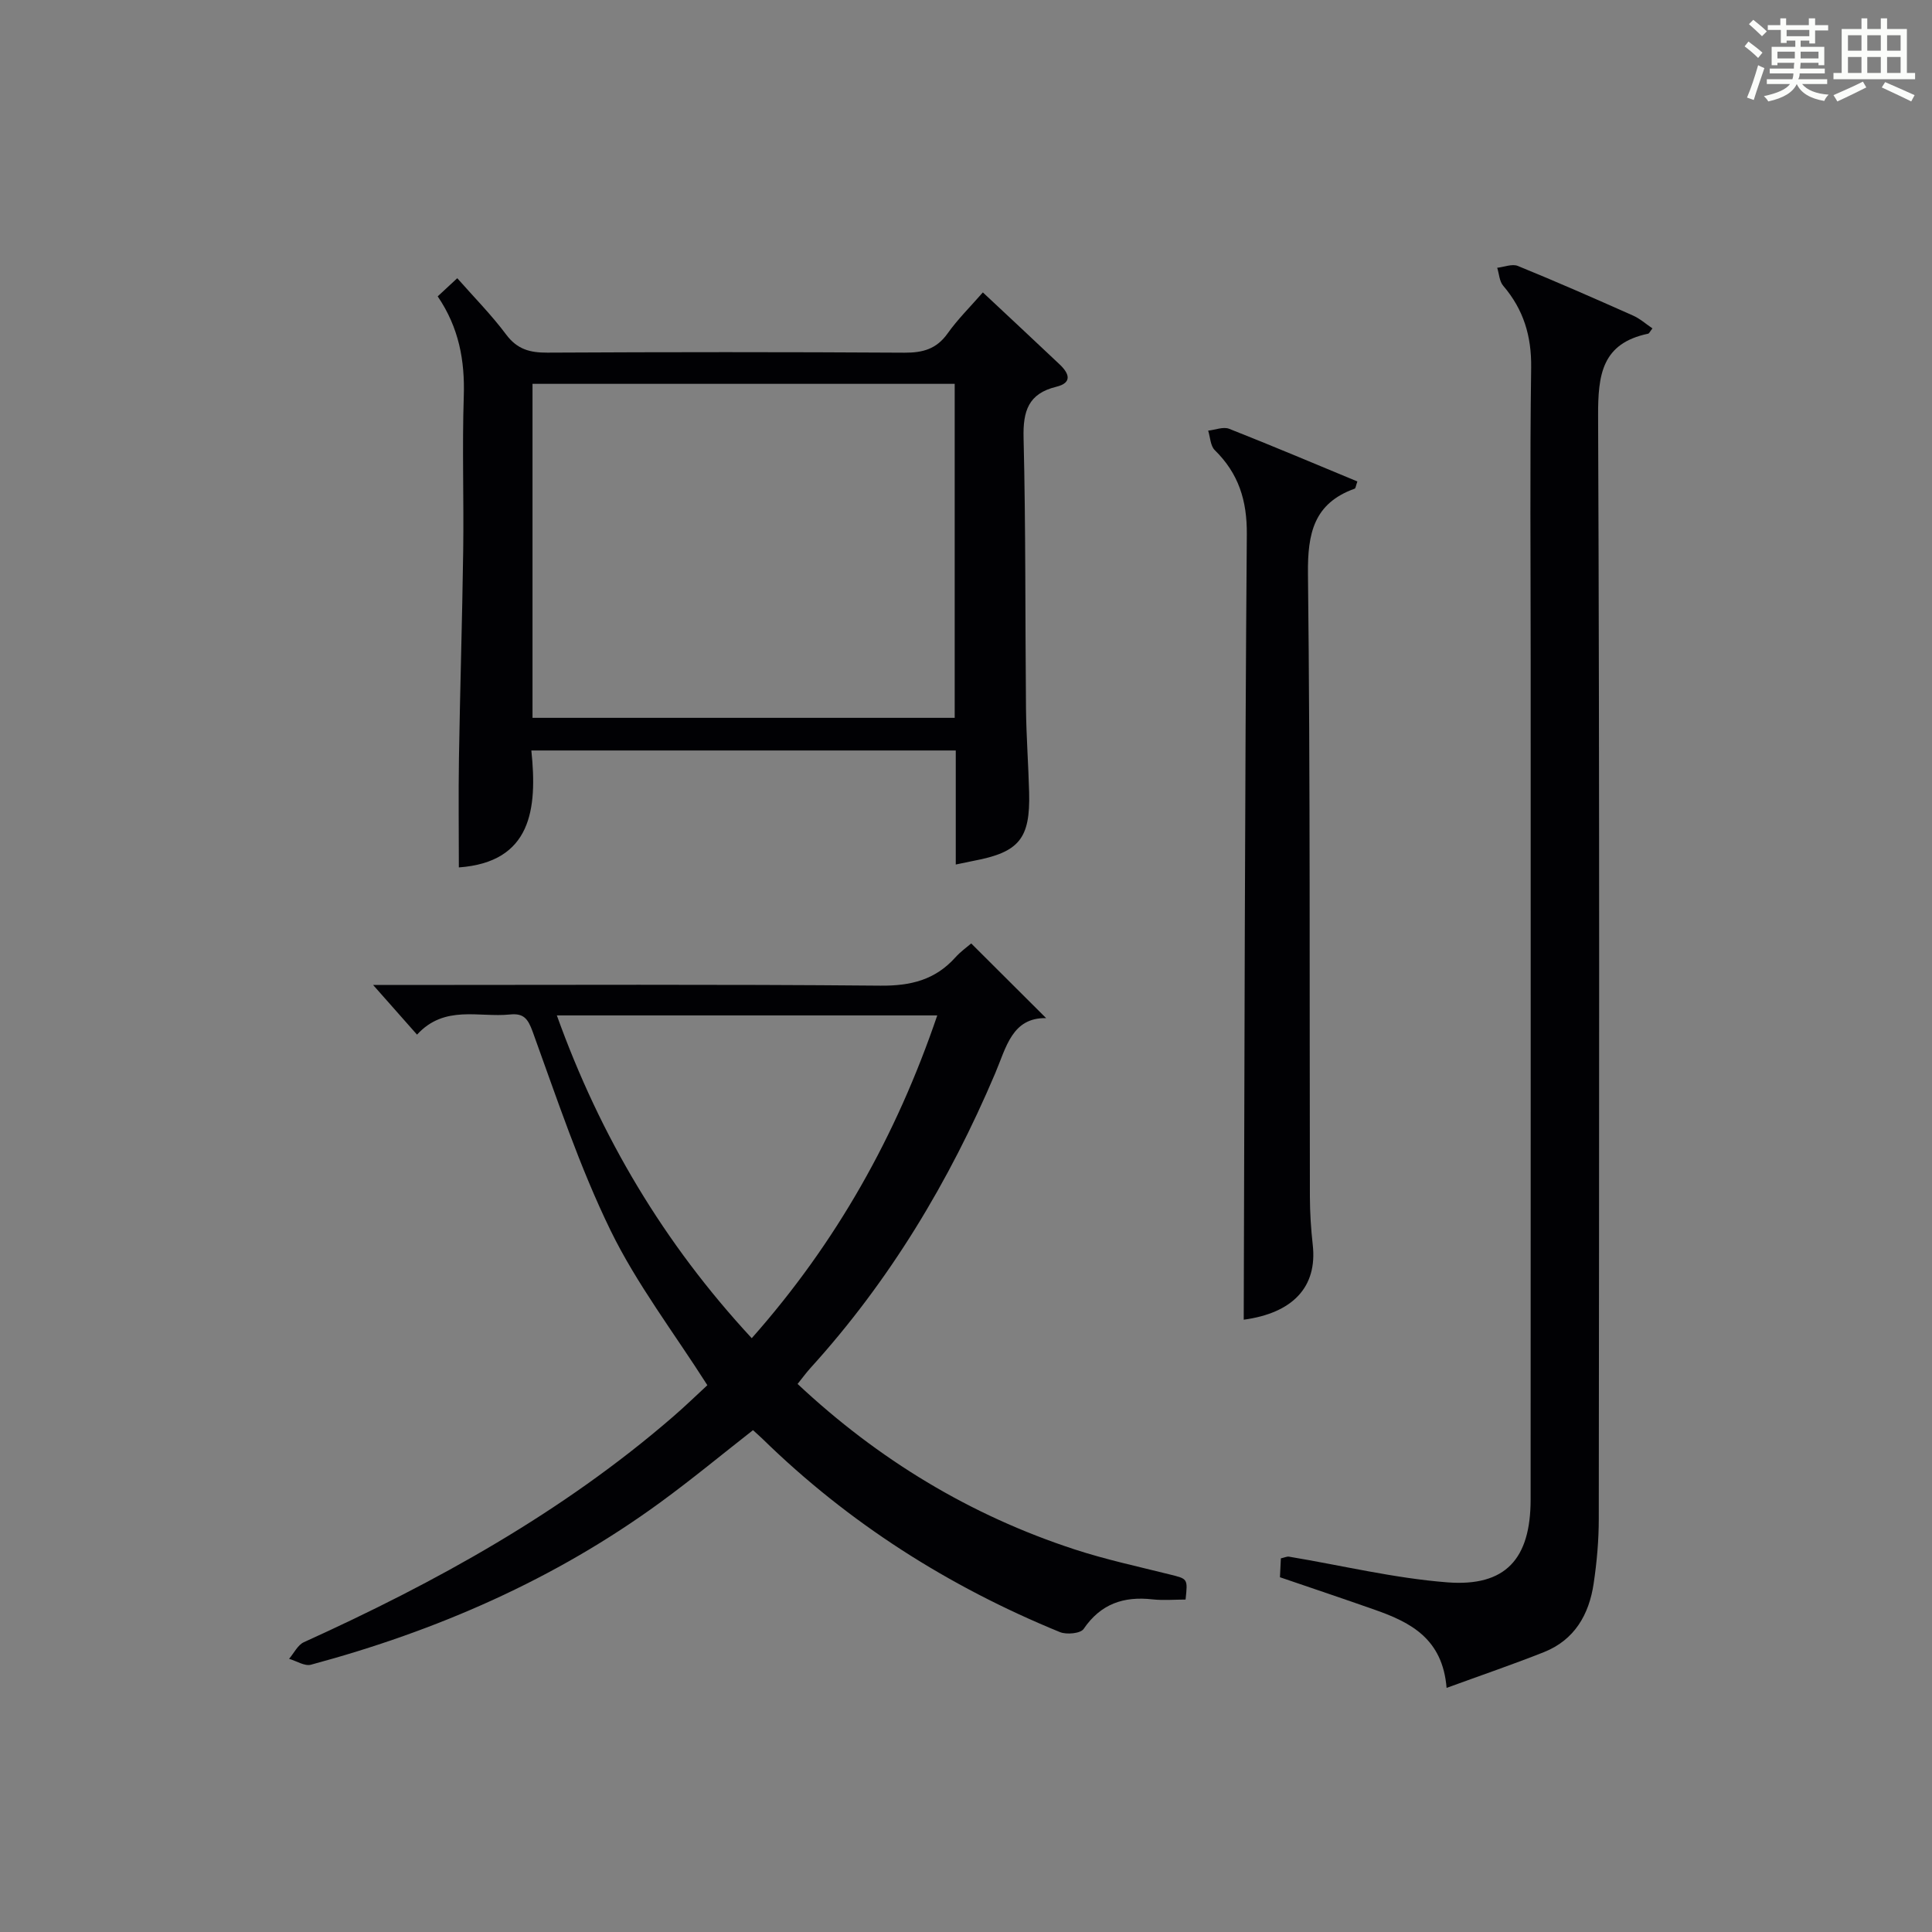
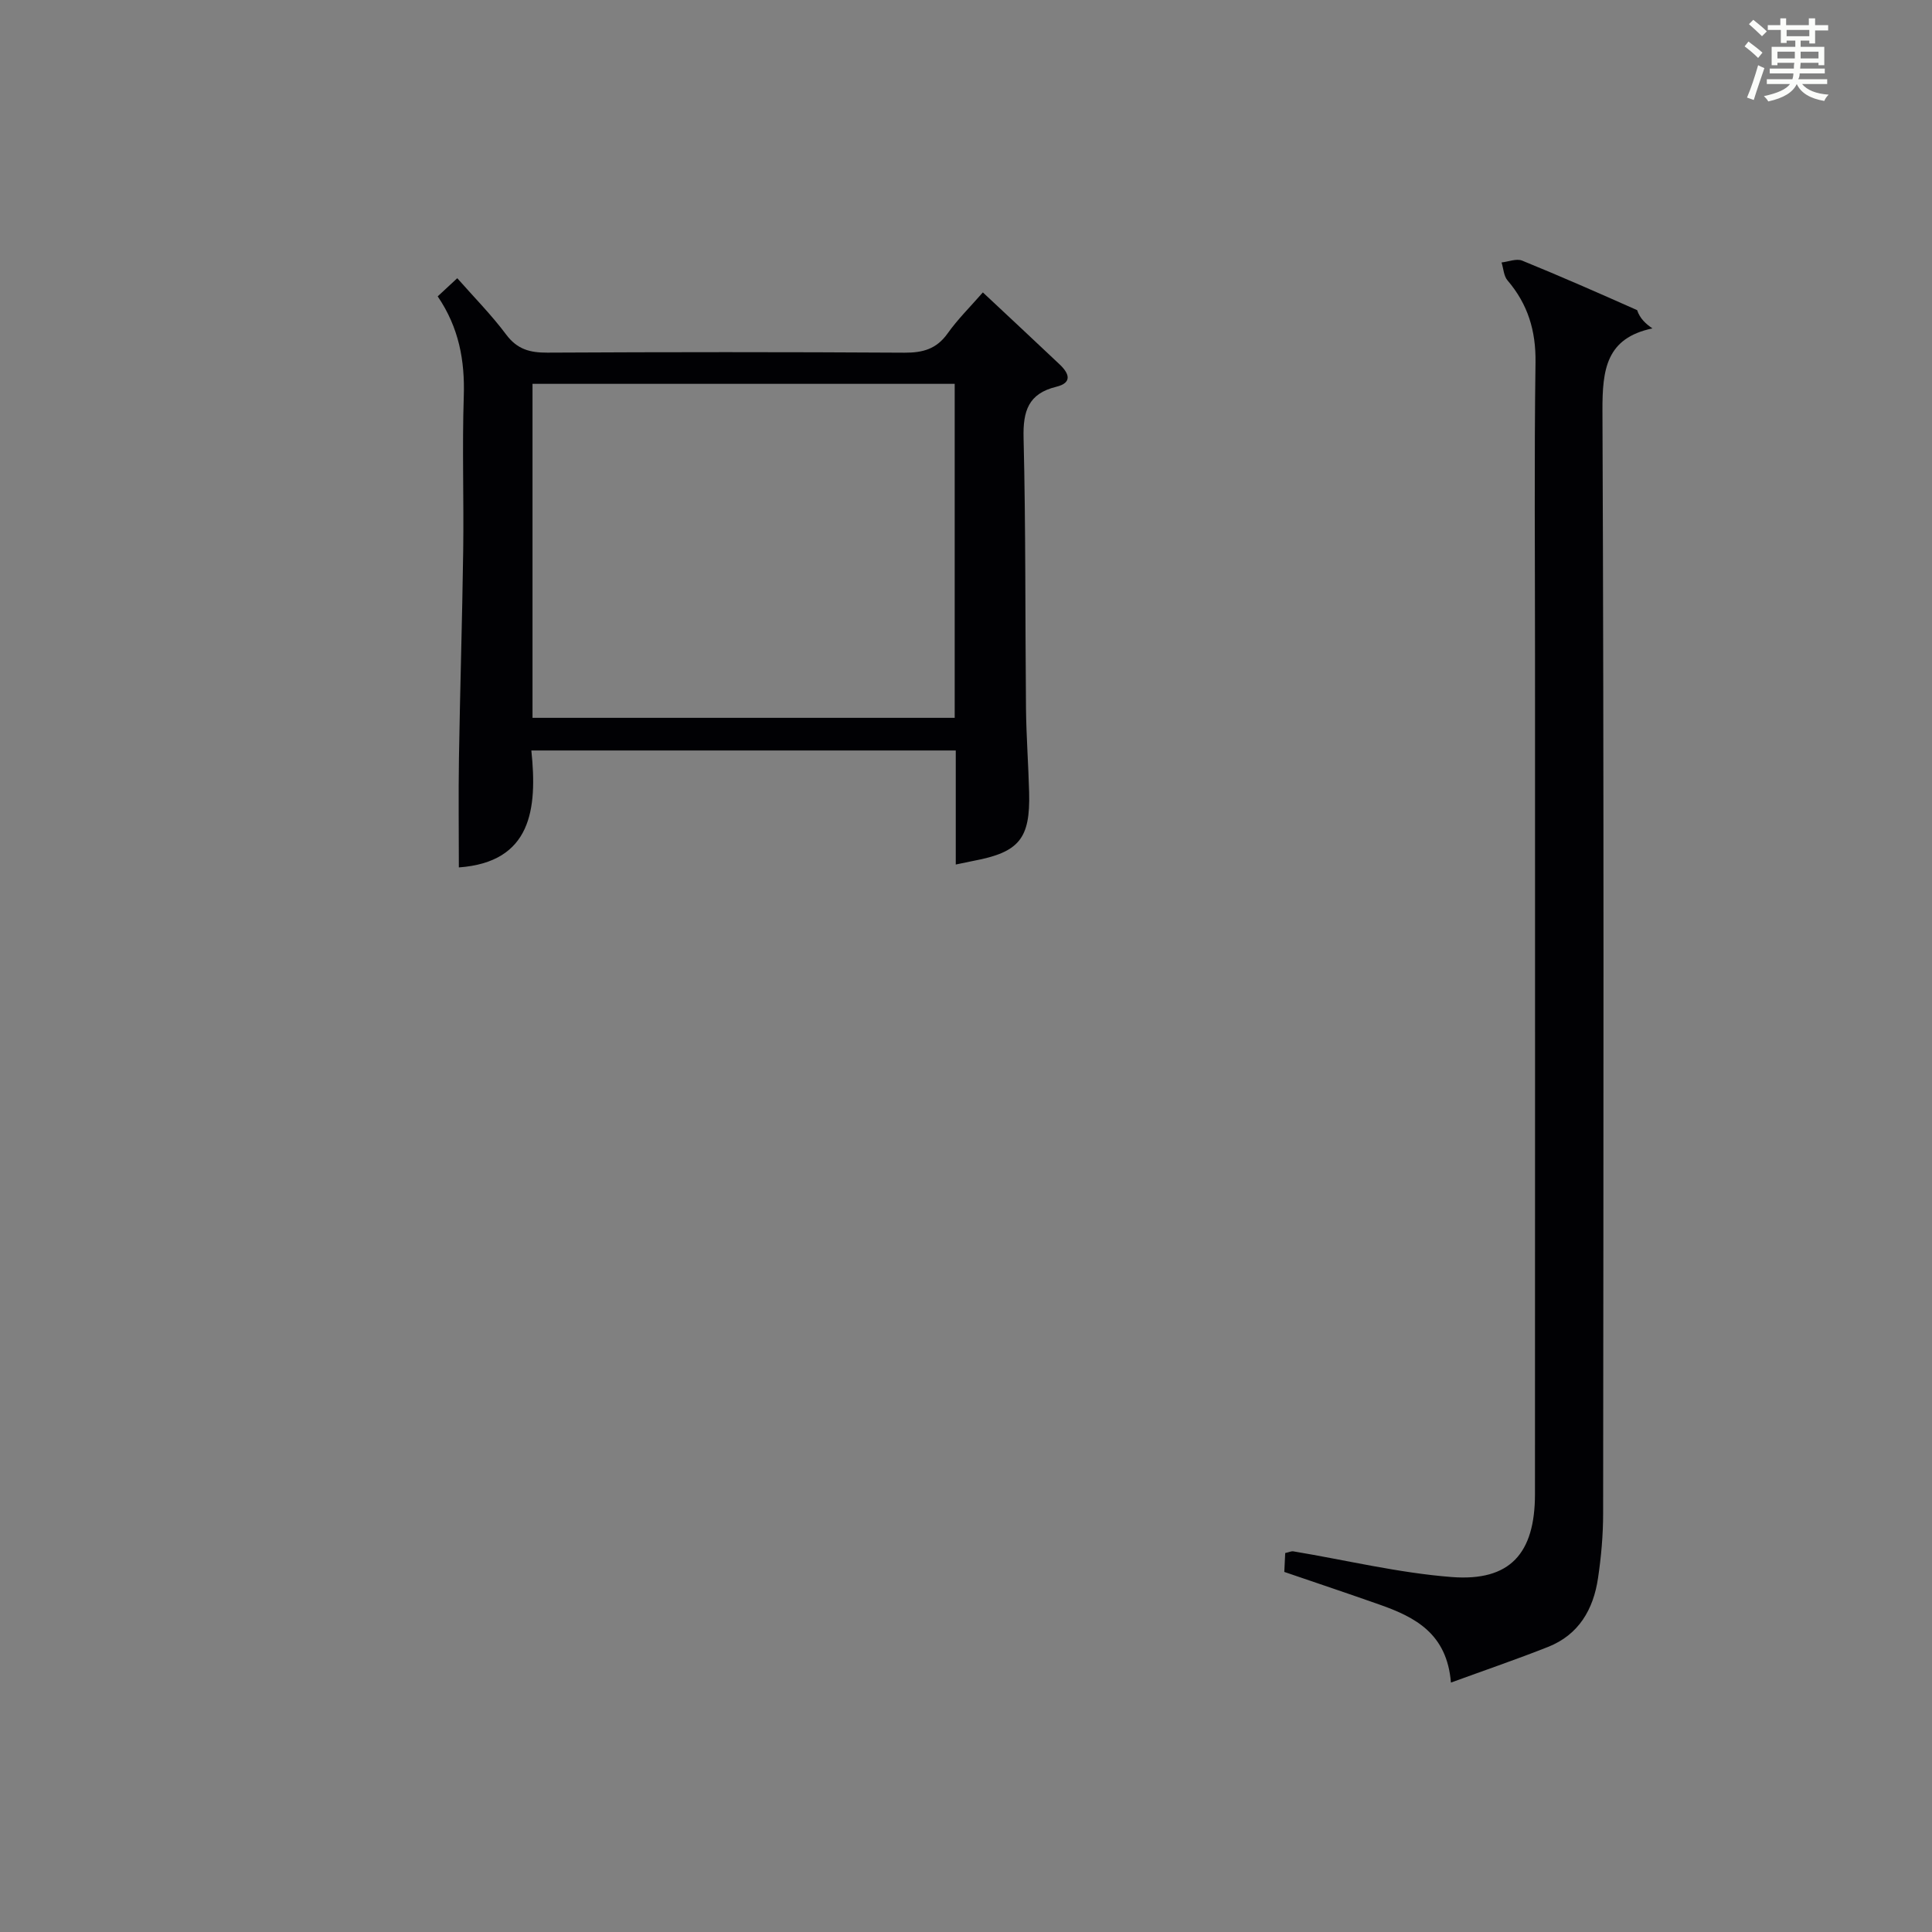
<svg xmlns="http://www.w3.org/2000/svg" version="1.1" id="漢_ZDIC_典" x="0px" y="0px" viewBox="0 0 400 400" style="enable-background:new 0 0 400 400;" xml:space="preserve">
  <rect x="0" y="0" width="400" height="400" fill="#808080" stroke="none" />
  <style type="text/css">
	.st1{fill:#010104;}
	.st0{fill:#fbfcfa;}
</style>
  <g>
    <path class="st0" d="M361.2,9.6l0.8-1c0.9,0.7,1.9,1.4,2.9,2.3L364,12C363,11,362,10.2,361.2,9.6z M361.7,20.2   c0.9-2.1,1.6-4.3,2.3-6.7c0.4,0.2,0.8,0.4,1.3,0.6c-0.7,2.1-1.5,4.3-2.2,6.6L361.7,20.2z M362.1,5l0.9-0.9c1,0.8,2,1.6,2.8,2.4   l-1,1C363.9,6.6,363,5.8,362.1,5z M374.6,3.8h1.2v1.4h2.7v1.1h-2.7v2.7h-1.2V8.4h-1.8v1.3h4.9v3.8h-1.2v-0.5h-3.7   c0,0.4-0.1,0.9-0.1,1.2h5.1v1h-5.2c0,0.5-0.1,0.9-0.3,1.2h6v1h-5.2c1.1,1.3,2.9,2,5.5,2.2c-0.4,0.4-0.7,0.8-0.9,1.3   c-2.9-0.5-4.8-1.6-5.7-3.5H372c-0.8,1.7-2.7,2.9-5.9,3.6c-0.2-0.4-0.6-0.8-0.9-1.1c2.8-0.6,4.6-1.4,5.4-2.5h-4.8v-1h5.3   c0.1-0.3,0.2-0.7,0.2-1.2h-4.9v-1h5c0-0.4,0-0.8,0.1-1.2H368v0.5h-1.2V9.7h4.9V8.4h-1.8v0.5h-1.2V6.2H366V5.2h2.6V3.8h1.2v1.4h4.7   V3.8z M368,12.1h3.6c0-0.4,0-0.9,0-1.4H368V12.1z M369.9,7.5h4.7V6.2h-4.7V7.5z M376.5,10.7h-3.7c0,0.5,0,1,0,1.4h3.7V10.7z" />
-     <path class="st0" d="M385.3,3.8h1.3V6h2.8V3.8h1.3V6h4.1v9.1h1.7v1.3h-16.9v-1.3h1.7V6h4.1V3.8z M385.7,16.9l0.7,1.2   c-1.8,0.9-3.8,1.9-6,2.9c-0.2-0.4-0.5-0.8-0.8-1.3C381.9,18.7,383.9,17.8,385.7,16.9z M382.6,10.5h2.8V7.3h-2.8V10.5z M382.6,15.1   h2.8v-3.3h-2.8V15.1z M386.6,10.5h2.8V7.3h-2.8V10.5z M386.6,15.1h2.8v-3.3h-2.8V15.1z M390.3,17c2.1,0.9,4.1,1.8,6.1,2.7l-0.7,1.3   c-2.2-1.1-4.2-2-6.1-2.9L390.3,17z M393.5,7.3h-2.8v3.2h2.8V7.3z M390.7,15.1h2.8v-3.3h-2.8V15.1z" />
-     <path class="st1" d="M146.45,286.79c-6.95-10.92-14.62-20.93-20.04-32.04c-6.44-13.21-11.1-27.3-16.13-41.16c-1-2.75-1.91-3.84-4.71-3.55   c-6.43,0.66-13.51-2.07-19.23,4.17c-2.98-3.37-5.89-6.67-9.09-10.28c1.6,0,3.33,0,5.07,0c33.32,0,66.65-0.16,99.96,0.14   c6.25,0.06,11.32-1.18,15.5-5.83c1.1-1.23,2.48-2.2,3.3-2.91c5.18,5.17,10.27,10.24,15.51,15.46c-7.05-0.13-8.26,6.04-10.55,11.44   c-9.49,22.36-21.85,42.95-38.24,61c-0.89,0.98-1.66,2.05-2.67,3.3c16.71,15.66,35.73,27.19,57.37,34.26   c6.45,2.11,13.12,3.54,19.71,5.19c3.7,0.92,3.72,0.83,3.25,5.19c-2.26,0-4.59,0.21-6.86-0.04c-5.97-0.67-10.71,0.93-14.25,6.13   c-0.64,0.94-3.52,1.21-4.9,0.65c-23.03-9.42-43.7-22.54-61.54-39.97c-0.59-0.58-1.22-1.11-2.01-1.84   c-6.42,5.02-12.65,10.18-19.17,14.94c-21.88,15.98-46.3,26.61-72.35,33.62c-1.31,0.35-3.01-0.78-4.53-1.22   c1.01-1.17,1.79-2.86,3.06-3.44c27.37-12.41,53.49-26.84,76.35-46.61C141.88,291.13,144.37,288.71,146.45,286.79z M115.29,210.23   c9.03,25.15,22.2,47.24,40.35,66.83c17.55-19.82,29.94-41.95,38.41-66.83C167.5,210.23,141.74,210.23,115.29,210.23z" />
-     <path class="st1" d="M342.12,67.99c-0.51,0.64-0.66,1.05-0.9,1.1c-9.56,2-10.38,8.47-10.35,17.02c0.32,76.11,0.21,152.23,0.14,228.34   c0,4.47-0.4,8.98-1.06,13.4c-0.95,6.44-3.97,11.7-10.33,14.22c-6.39,2.53-12.91,4.76-20.12,7.39   c-0.82-10.15-7.41-13.55-14.74-16.13c-6.41-2.26-12.86-4.42-19.76-6.78c0.06-1.12,0.12-2.49,0.19-3.91   c0.79-0.17,1.26-0.42,1.68-0.35c10.94,1.82,21.8,4.47,32.81,5.32c12.06,0.92,17.21-4.87,17.22-17.15   c0.03-57.96,0.01-115.92,0.01-173.88c0-20.15-0.18-40.31,0.1-60.46c0.09-6.55-1.58-12.04-5.79-16.96   c-0.79-0.92-0.84-2.46-1.24-3.72c1.44-0.16,3.1-0.86,4.27-0.38c8,3.26,15.91,6.74,23.8,10.25   C339.52,65.95,340.76,67.07,342.12,67.99z" />
+     <path class="st1" d="M342.12,67.99c-9.56,2-10.38,8.47-10.35,17.02c0.32,76.11,0.21,152.23,0.14,228.34   c0,4.47-0.4,8.98-1.06,13.4c-0.95,6.44-3.97,11.7-10.33,14.22c-6.39,2.53-12.91,4.76-20.12,7.39   c-0.82-10.15-7.41-13.55-14.74-16.13c-6.41-2.26-12.86-4.42-19.76-6.78c0.06-1.12,0.12-2.49,0.19-3.91   c0.79-0.17,1.26-0.42,1.68-0.35c10.94,1.82,21.8,4.47,32.81,5.32c12.06,0.92,17.21-4.87,17.22-17.15   c0.03-57.96,0.01-115.92,0.01-173.88c0-20.15-0.18-40.31,0.1-60.46c0.09-6.55-1.58-12.04-5.79-16.96   c-0.79-0.92-0.84-2.46-1.24-3.72c1.44-0.16,3.1-0.86,4.27-0.38c8,3.26,15.91,6.74,23.8,10.25   C339.52,65.95,340.76,67.07,342.12,67.99z" />
    <path class="st1" d="M197.88,178.99c0-8.07,0-15.69,0-23.61c-29.29,0-58.19,0-87.87,0c1.27,12.15,0.03,23.11-15.01,24.21   c0-7.44-0.1-15.04,0.02-22.64c0.23-14.31,0.68-28.61,0.88-42.92c0.15-10.66-0.23-21.33,0.12-31.98c0.24-7.4-1-14.22-5.4-20.69   c1.27-1.17,2.44-2.27,4.05-3.76c3.49,3.96,7.09,7.6,10.13,11.67c2.28,3.05,4.91,3.76,8.51,3.74c24.66-0.13,49.31-0.14,73.97,0.01   c3.79,0.02,6.61-0.76,8.9-3.97c2.09-2.95,4.71-5.53,7.31-8.51c5.47,5.13,10.71,9.99,15.89,14.9c1.92,1.81,2.76,3.8-0.7,4.64   c-5.77,1.41-6.9,5.02-6.76,10.58c0.46,18.65,0.32,37.31,0.5,55.96c0.06,5.82,0.5,11.63,0.65,17.44   c0.25,9.58-2.06,12.38-11.47,14.16C200.64,178.41,199.68,178.62,197.88,178.99z M110.25,148.62c29.44,0,58.34,0,87.41,0   c0-23.22,0-46.12,0-69.15c-29.29,0-58.31,0-87.41,0C110.25,102.66,110.25,125.44,110.25,148.62z" />
-     <path class="st1" d="M257.5,273.23c0.17-54.39,0.22-108.49,0.64-162.58c0.06-7.04-1.7-12.61-6.64-17.46c-0.9-0.89-0.93-2.66-1.36-4.03   c1.46-0.16,3.14-0.86,4.35-0.38c8.91,3.51,17.73,7.25,26.54,10.9c-0.33,0.93-0.36,1.42-0.55,1.49c-8.46,3.03-9.77,9.24-9.68,17.62   c0.49,42.99,0.3,85.98,0.4,128.98c0.01,3.32,0.22,6.66,0.59,9.96C272.78,266.51,267.6,271.86,257.5,273.23z" />
  </g>
</svg>